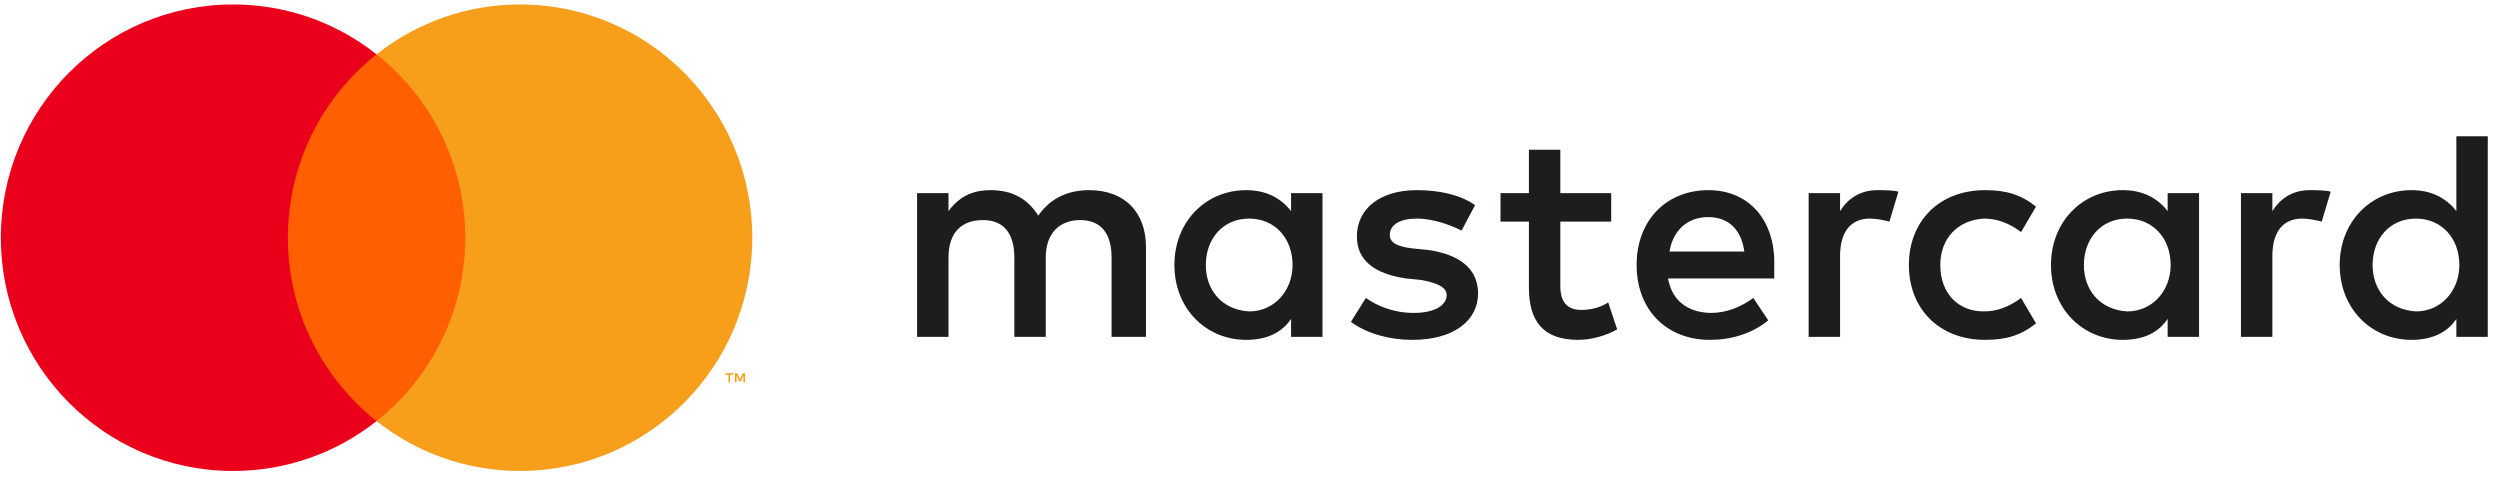
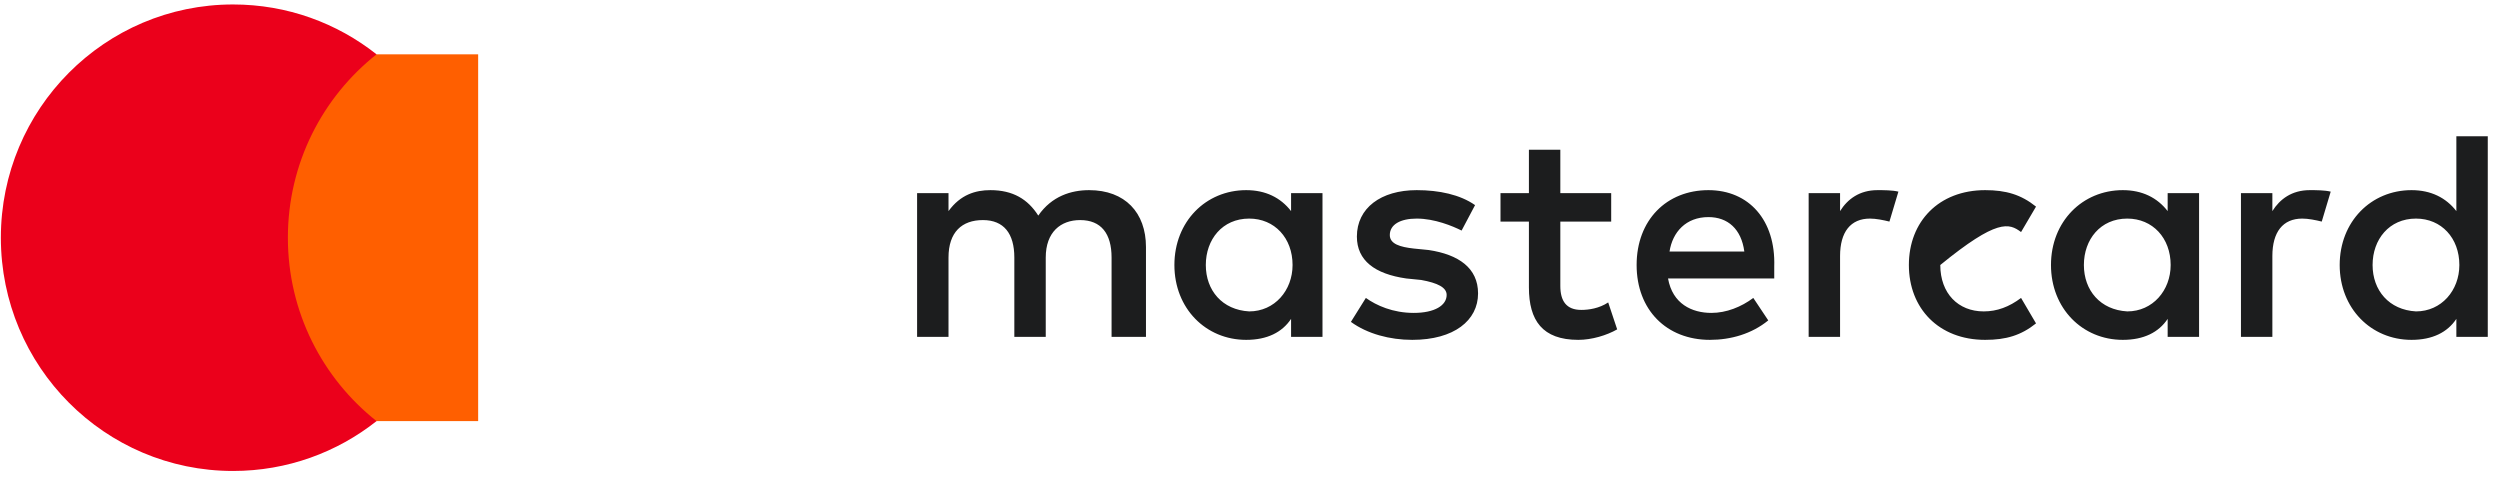
<svg xmlns="http://www.w3.org/2000/svg" width="191" height="37" viewBox="0 0 191 37" fill="none">
  <g clip-path="url(#clip0_2978:33612)">
    <path fill-rule="evenodd" clip-rule="evenodd" d="M21.008 32.172H36.531V4.151H21.008V32.172Z" fill="#FF5F00" />
    <path fill-rule="evenodd" clip-rule="evenodd" d="M21.994 18.161C21.994 12.476 24.643 7.414 28.77 4.151C25.752 1.764 21.944 0.341 17.806 0.341C8.008 0.341 0.066 8.319 0.066 18.161C0.066 28.003 8.008 35.982 17.806 35.982C21.944 35.982 25.752 34.558 28.77 32.172C24.643 28.909 21.994 23.846 21.994 18.161Z" fill="#EB001B" />
-     <path fill-rule="evenodd" clip-rule="evenodd" d="M56.919 29.204V28.512H56.739L56.532 28.988L56.326 28.512H56.146V29.204H56.272V28.682L56.467 29.132H56.598L56.792 28.681V29.204H56.919ZM55.78 29.204V28.63H56.011V28.513H55.424V28.63H55.654V29.204H55.78ZM57.473 18.161C57.473 28.003 49.53 35.982 39.733 35.982C35.595 35.982 31.787 34.558 28.77 32.172C32.896 28.909 35.546 23.846 35.546 18.161C35.546 12.477 32.896 7.414 28.77 4.151C31.787 1.764 35.595 0.341 39.733 0.341C49.53 0.341 57.473 8.319 57.473 18.161Z" fill="#F79E1B" />
  </g>
-   <path d="M87.552 25.736V18.873C87.552 16.243 85.952 14.527 83.209 14.527C81.838 14.527 80.352 14.984 79.324 16.471C78.523 15.213 77.381 14.527 75.666 14.527C74.523 14.527 73.381 14.87 72.466 16.128V14.756H70.066V25.736H72.466V19.674C72.466 17.729 73.495 16.814 75.095 16.814C76.695 16.814 77.495 17.844 77.495 19.674V25.736H79.895V19.674C79.895 17.729 81.038 16.814 82.523 16.814C84.124 16.814 84.924 17.844 84.924 19.674V25.736H87.552ZM123.095 14.756H119.209V11.439H116.809V14.756H114.638V16.929H116.809V21.962C116.809 24.478 117.838 25.965 120.581 25.965C121.609 25.965 122.752 25.622 123.552 25.164L122.866 23.105C122.181 23.563 121.381 23.677 120.809 23.677C119.666 23.677 119.209 22.991 119.209 21.847V16.929H123.095V14.756ZM143.438 14.527C142.066 14.527 141.152 15.213 140.581 16.128V14.756H138.181V25.736H140.581V19.56C140.581 17.729 141.381 16.7 142.866 16.7C143.324 16.7 143.895 16.814 144.352 16.929L145.038 14.641C144.581 14.527 143.895 14.527 143.438 14.527ZM112.695 15.671C111.552 14.87 109.952 14.527 108.238 14.527C105.495 14.527 103.666 15.899 103.666 18.073C103.666 19.903 105.038 20.932 107.438 21.275L108.581 21.39C109.838 21.618 110.524 21.962 110.524 22.533C110.524 23.334 109.609 23.906 108.009 23.906C106.409 23.906 105.152 23.334 104.352 22.762L103.209 24.592C104.466 25.507 106.181 25.965 107.895 25.965C111.095 25.965 112.924 24.478 112.924 22.419C112.924 20.475 111.438 19.445 109.152 19.102L108.009 18.988C106.981 18.873 106.181 18.645 106.181 17.958C106.181 17.157 106.981 16.7 108.238 16.7C109.609 16.7 110.981 17.272 111.666 17.615L112.695 15.671ZM176.466 14.527C175.095 14.527 174.181 15.213 173.609 16.128V14.756H171.209V25.736H173.609V19.56C173.609 17.729 174.409 16.7 175.895 16.7C176.352 16.7 176.924 16.814 177.381 16.929L178.066 14.641C177.609 14.527 176.924 14.527 176.466 14.527ZM145.838 20.246C145.838 23.563 148.124 25.965 151.666 25.965C153.266 25.965 154.409 25.622 155.552 24.707L154.409 22.762C153.495 23.448 152.581 23.791 151.552 23.791C149.609 23.791 148.238 22.419 148.238 20.246C148.238 18.187 149.609 16.814 151.552 16.7C152.581 16.7 153.495 17.043 154.409 17.729L155.552 15.785C154.409 14.87 153.266 14.527 151.666 14.527C148.124 14.527 145.838 16.929 145.838 20.246ZM168.009 20.246V14.756H165.609V16.128C164.809 15.099 163.666 14.527 162.181 14.527C159.095 14.527 156.695 16.929 156.695 20.246C156.695 23.563 159.095 25.965 162.181 25.965C163.781 25.965 164.924 25.393 165.609 24.363V25.736H168.009V20.246ZM159.209 20.246C159.209 18.301 160.466 16.7 162.524 16.7C164.466 16.7 165.838 18.187 165.838 20.246C165.838 22.19 164.466 23.791 162.524 23.791C160.466 23.677 159.209 22.19 159.209 20.246ZM130.524 14.527C127.324 14.527 125.038 16.814 125.038 20.246C125.038 23.677 127.324 25.965 130.638 25.965C132.238 25.965 133.838 25.507 135.095 24.478L133.952 22.762C133.038 23.448 131.895 23.906 130.752 23.906C129.266 23.906 127.781 23.22 127.438 21.275H135.552C135.552 20.932 135.552 20.703 135.552 20.36C135.666 16.814 133.609 14.527 130.524 14.527ZM130.524 16.586C132.009 16.586 133.038 17.501 133.266 19.216H127.552C127.781 17.729 128.809 16.586 130.524 16.586ZM190.066 20.246V10.409H187.666V16.128C186.866 15.099 185.724 14.527 184.238 14.527C181.152 14.527 178.752 16.929 178.752 20.246C178.752 23.563 181.152 25.965 184.238 25.965C185.838 25.965 186.981 25.393 187.666 24.363V25.736H190.066V20.246ZM181.266 20.246C181.266 18.301 182.524 16.7 184.581 16.7C186.524 16.7 187.895 18.187 187.895 20.246C187.895 22.19 186.524 23.791 184.581 23.791C182.524 23.677 181.266 22.19 181.266 20.246ZM101.038 20.246V14.756H98.638V16.128C97.838 15.099 96.695 14.527 95.209 14.527C92.124 14.527 89.724 16.929 89.724 20.246C89.724 23.563 92.124 25.965 95.209 25.965C96.809 25.965 97.952 25.393 98.638 24.363V25.736H101.038V20.246ZM92.124 20.246C92.124 18.301 93.381 16.7 95.438 16.7C97.381 16.7 98.752 18.187 98.752 20.246C98.752 22.19 97.381 23.791 95.438 23.791C93.381 23.677 92.124 22.19 92.124 20.246Z" fill="#1C1D1E" />
+   <path d="M87.552 25.736V18.873C87.552 16.243 85.952 14.527 83.209 14.527C81.838 14.527 80.352 14.984 79.324 16.471C78.523 15.213 77.381 14.527 75.666 14.527C74.523 14.527 73.381 14.87 72.466 16.128V14.756H70.066V25.736H72.466V19.674C72.466 17.729 73.495 16.814 75.095 16.814C76.695 16.814 77.495 17.844 77.495 19.674V25.736H79.895V19.674C79.895 17.729 81.038 16.814 82.523 16.814C84.124 16.814 84.924 17.844 84.924 19.674V25.736H87.552ZM123.095 14.756H119.209V11.439H116.809V14.756H114.638V16.929H116.809V21.962C116.809 24.478 117.838 25.965 120.581 25.965C121.609 25.965 122.752 25.622 123.552 25.164L122.866 23.105C122.181 23.563 121.381 23.677 120.809 23.677C119.666 23.677 119.209 22.991 119.209 21.847V16.929H123.095V14.756ZM143.438 14.527C142.066 14.527 141.152 15.213 140.581 16.128V14.756H138.181V25.736H140.581V19.56C140.581 17.729 141.381 16.7 142.866 16.7C143.324 16.7 143.895 16.814 144.352 16.929L145.038 14.641C144.581 14.527 143.895 14.527 143.438 14.527ZM112.695 15.671C111.552 14.87 109.952 14.527 108.238 14.527C105.495 14.527 103.666 15.899 103.666 18.073C103.666 19.903 105.038 20.932 107.438 21.275L108.581 21.39C109.838 21.618 110.524 21.962 110.524 22.533C110.524 23.334 109.609 23.906 108.009 23.906C106.409 23.906 105.152 23.334 104.352 22.762L103.209 24.592C104.466 25.507 106.181 25.965 107.895 25.965C111.095 25.965 112.924 24.478 112.924 22.419C112.924 20.475 111.438 19.445 109.152 19.102L108.009 18.988C106.981 18.873 106.181 18.645 106.181 17.958C106.181 17.157 106.981 16.7 108.238 16.7C109.609 16.7 110.981 17.272 111.666 17.615L112.695 15.671ZM176.466 14.527C175.095 14.527 174.181 15.213 173.609 16.128V14.756H171.209V25.736H173.609V19.56C173.609 17.729 174.409 16.7 175.895 16.7C176.352 16.7 176.924 16.814 177.381 16.929L178.066 14.641C177.609 14.527 176.924 14.527 176.466 14.527ZM145.838 20.246C145.838 23.563 148.124 25.965 151.666 25.965C153.266 25.965 154.409 25.622 155.552 24.707L154.409 22.762C153.495 23.448 152.581 23.791 151.552 23.791C149.609 23.791 148.238 22.419 148.238 20.246C152.581 16.7 153.495 17.043 154.409 17.729L155.552 15.785C154.409 14.87 153.266 14.527 151.666 14.527C148.124 14.527 145.838 16.929 145.838 20.246ZM168.009 20.246V14.756H165.609V16.128C164.809 15.099 163.666 14.527 162.181 14.527C159.095 14.527 156.695 16.929 156.695 20.246C156.695 23.563 159.095 25.965 162.181 25.965C163.781 25.965 164.924 25.393 165.609 24.363V25.736H168.009V20.246ZM159.209 20.246C159.209 18.301 160.466 16.7 162.524 16.7C164.466 16.7 165.838 18.187 165.838 20.246C165.838 22.19 164.466 23.791 162.524 23.791C160.466 23.677 159.209 22.19 159.209 20.246ZM130.524 14.527C127.324 14.527 125.038 16.814 125.038 20.246C125.038 23.677 127.324 25.965 130.638 25.965C132.238 25.965 133.838 25.507 135.095 24.478L133.952 22.762C133.038 23.448 131.895 23.906 130.752 23.906C129.266 23.906 127.781 23.22 127.438 21.275H135.552C135.552 20.932 135.552 20.703 135.552 20.36C135.666 16.814 133.609 14.527 130.524 14.527ZM130.524 16.586C132.009 16.586 133.038 17.501 133.266 19.216H127.552C127.781 17.729 128.809 16.586 130.524 16.586ZM190.066 20.246V10.409H187.666V16.128C186.866 15.099 185.724 14.527 184.238 14.527C181.152 14.527 178.752 16.929 178.752 20.246C178.752 23.563 181.152 25.965 184.238 25.965C185.838 25.965 186.981 25.393 187.666 24.363V25.736H190.066V20.246ZM181.266 20.246C181.266 18.301 182.524 16.7 184.581 16.7C186.524 16.7 187.895 18.187 187.895 20.246C187.895 22.19 186.524 23.791 184.581 23.791C182.524 23.677 181.266 22.19 181.266 20.246ZM101.038 20.246V14.756H98.638V16.128C97.838 15.099 96.695 14.527 95.209 14.527C92.124 14.527 89.724 16.929 89.724 20.246C89.724 23.563 92.124 25.965 95.209 25.965C96.809 25.965 97.952 25.393 98.638 24.363V25.736H101.038V20.246ZM92.124 20.246C92.124 18.301 93.381 16.7 95.438 16.7C97.381 16.7 98.752 18.187 98.752 20.246C98.752 22.19 97.381 23.791 95.438 23.791C93.381 23.677 92.124 22.19 92.124 20.246Z" fill="#1C1D1E" />
  <defs>
    <clipPath id="clip0_2978:33612">
      <rect width="58" height="35.692" fill="white" transform="translate(0.066 0.341)" />
    </clipPath>
  </defs>
</svg>